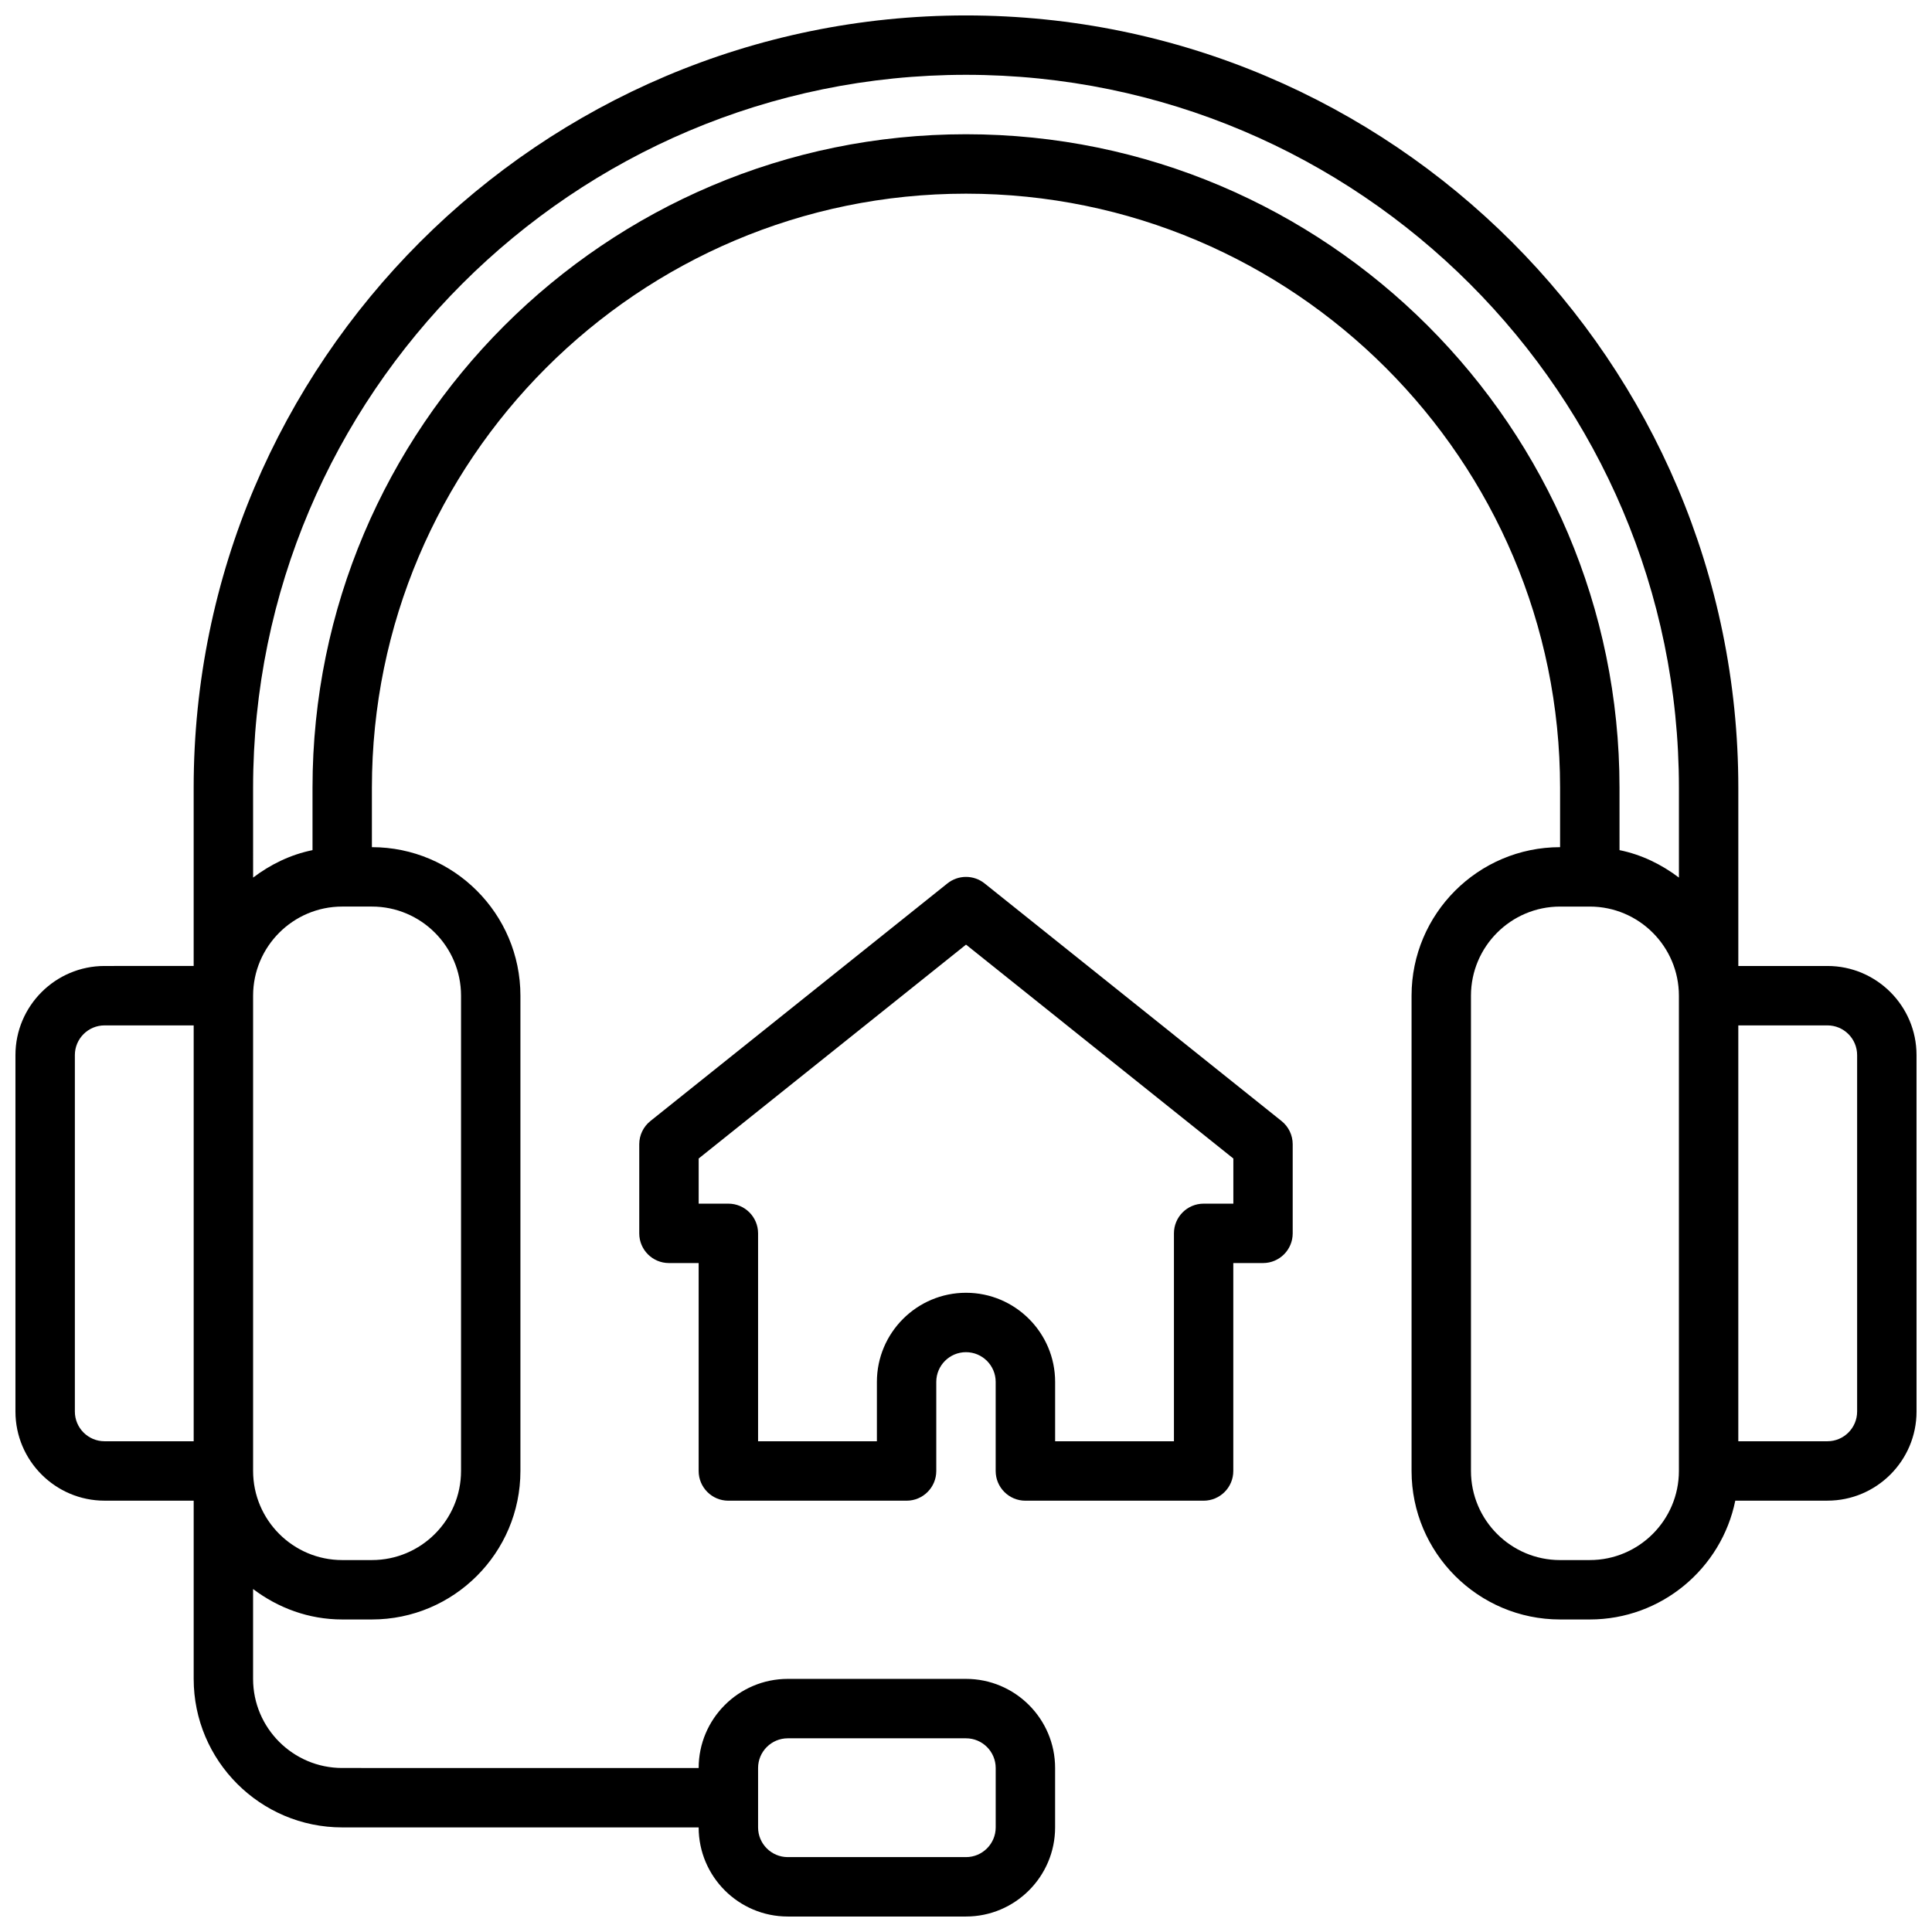
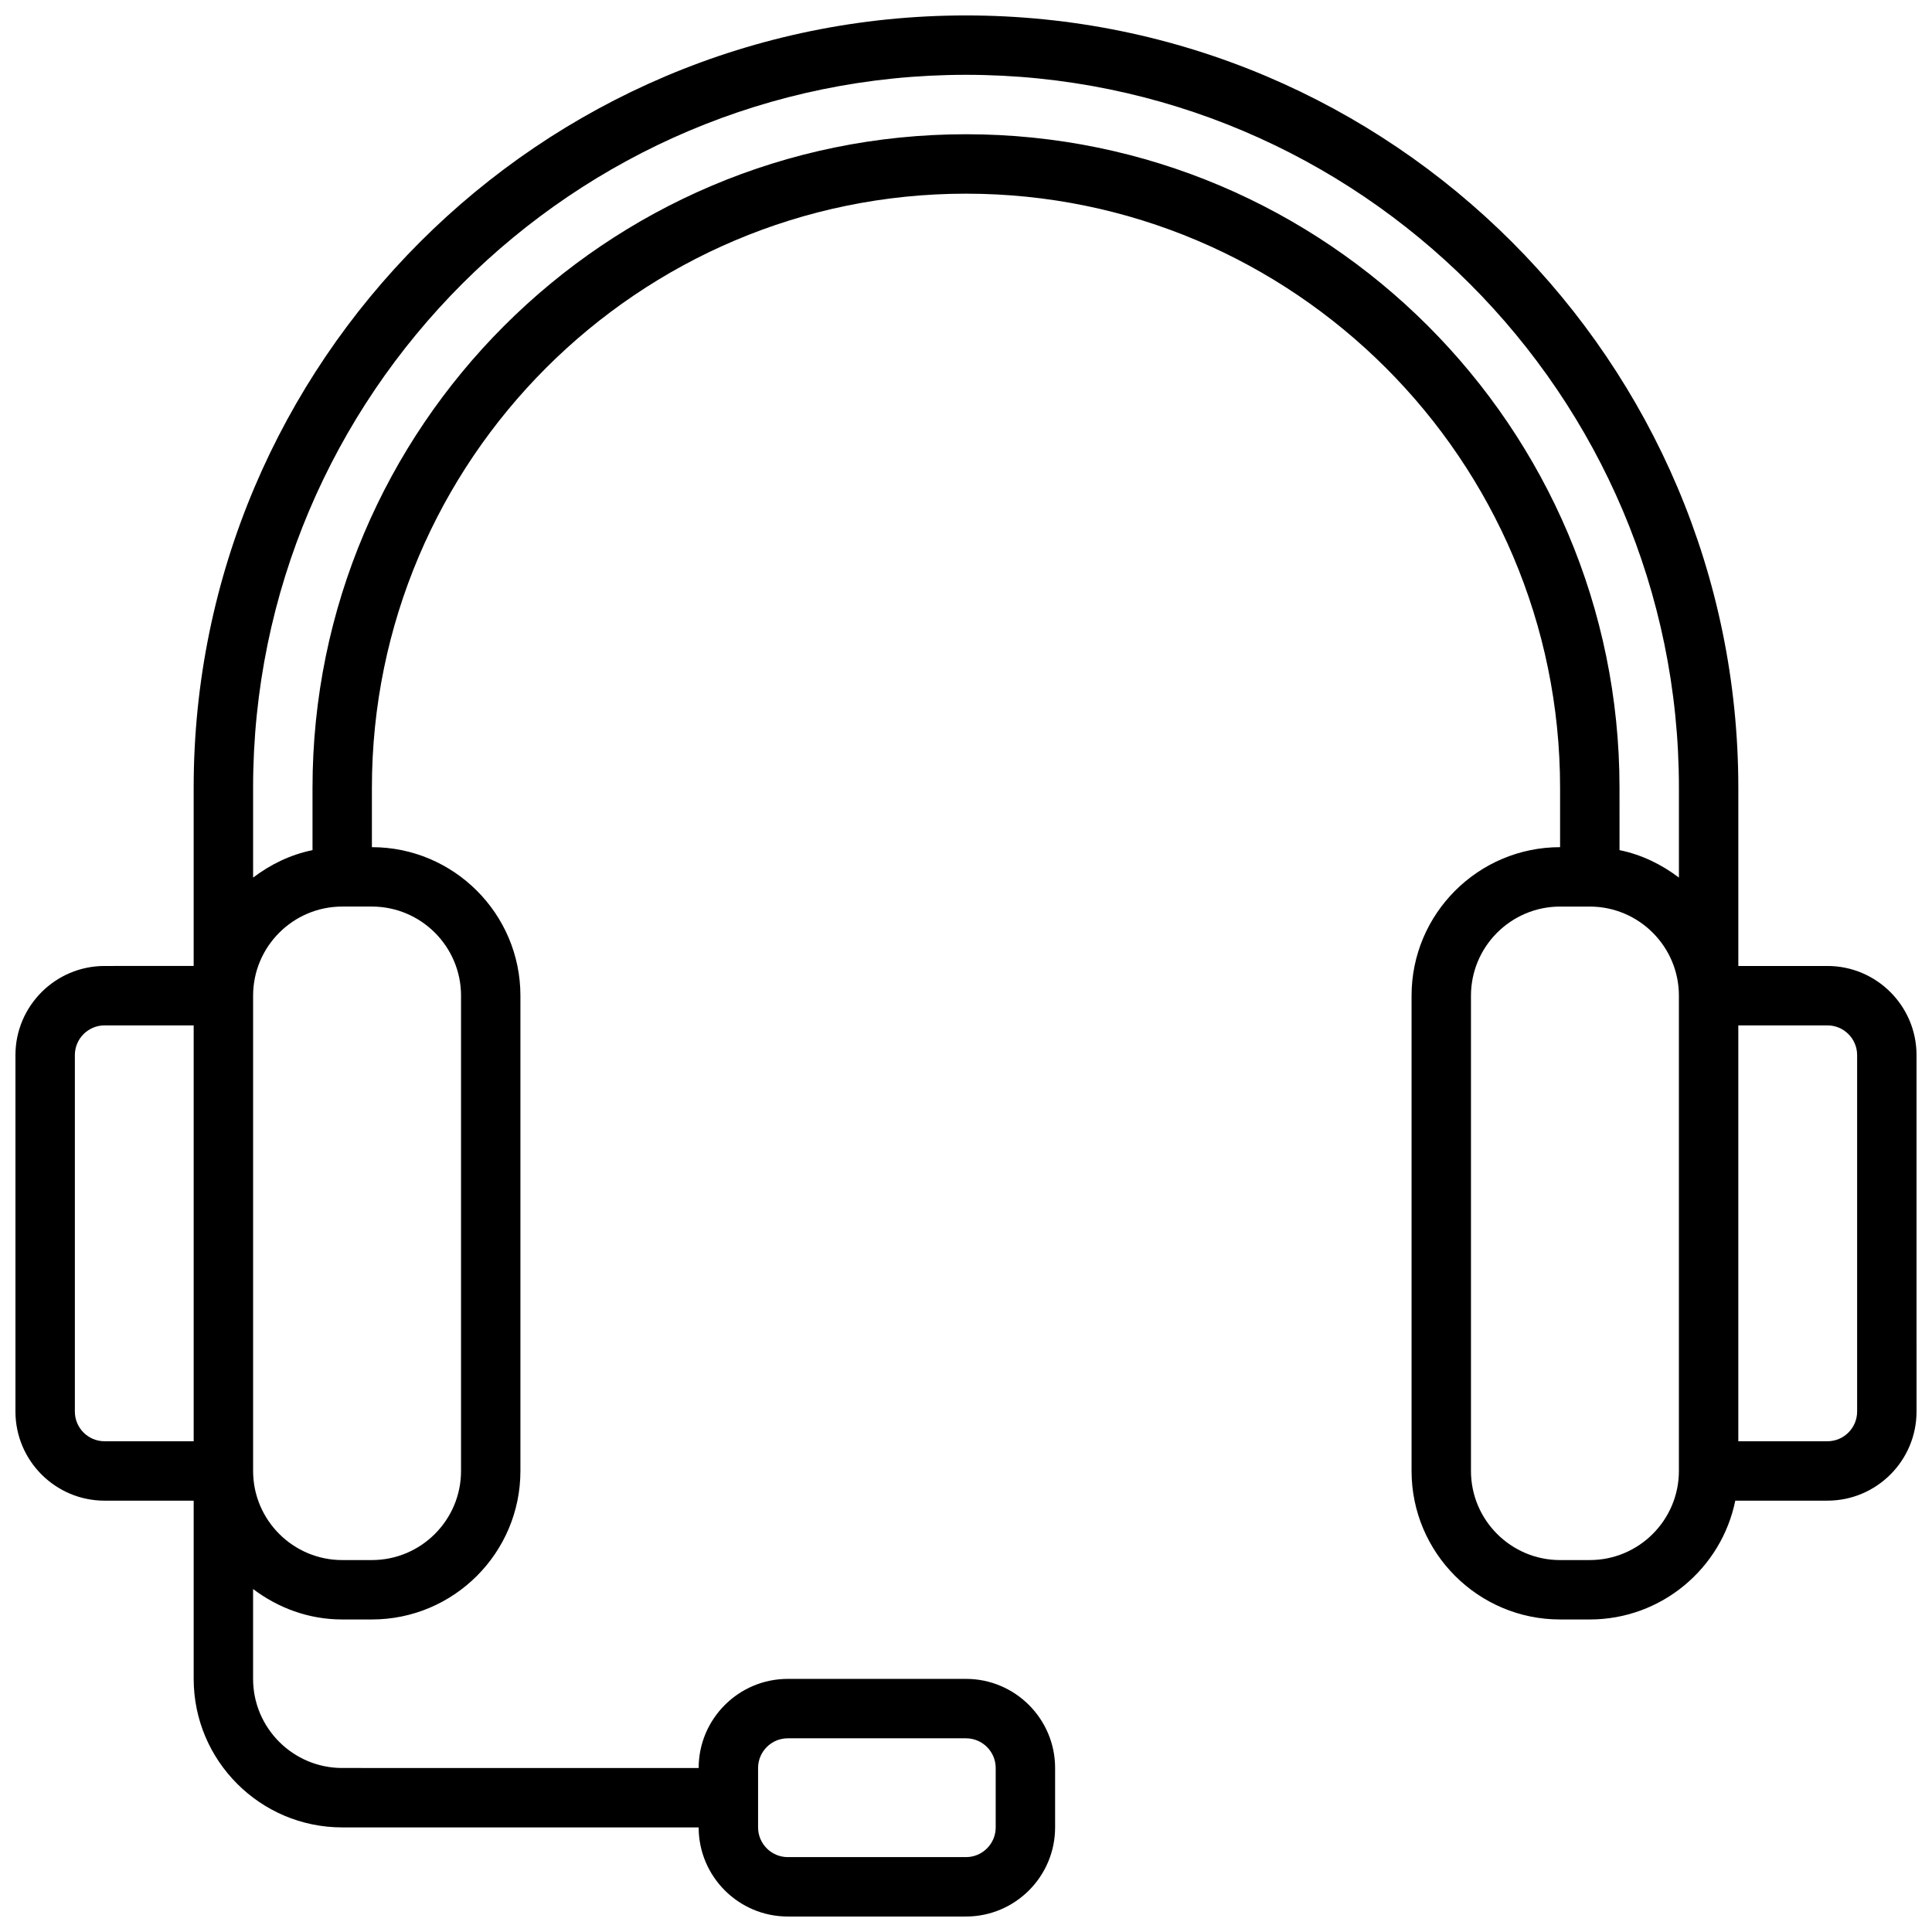
<svg xmlns="http://www.w3.org/2000/svg" width="800px" height="800px" version="1.1" viewBox="144 144 512 512">
  <defs>
    <clipPath id="a">
      <path d="m148.09 148.09h503.81v503.81h-503.81z" />
    </clipPath>
  </defs>
  <g clip-path="url(#a)">
    <path d="m628.29 400h-23.617v-47.23c0-112.86-91.812-204.68-204.67-204.68-112.86 0-204.68 91.82-204.68 204.67v47.23l-23.613 0.004c-13.02 0-23.617 10.598-23.617 23.617v94.465c0 13.02 10.598 23.617 23.617 23.617h23.617v47.23c0 21.703 17.656 39.359 39.359 39.359h94.465c0 13.02 10.598 23.617 23.617 23.617h47.23c13.02 0 23.617-10.598 23.617-23.617v-15.742c0-13.02-10.598-23.617-23.617-23.617h-47.23c-13.02 0-23.617 10.598-23.617 23.617l-94.465-0.004c-13.02 0-23.617-10.598-23.617-23.617v-23.812c6.598 4.992 14.719 8.07 23.617 8.07h7.871c21.703 0 39.359-17.656 39.359-39.359v-125.95c0-21.703-17.656-39.359-39.359-39.359v-15.742c0-86.812 70.629-157.44 157.44-157.44s157.44 70.629 157.44 157.44v15.742c-21.703 0-39.359 17.656-39.359 39.359v125.95c0 21.703 17.656 39.359 39.359 39.359h7.871c19.004 0 34.914-13.547 38.559-31.488h24.418c13.02 0 23.617-10.598 23.617-23.617l-0.004-94.465c0-13.02-10.594-23.613-23.613-23.613zm-283.39 212.54c0-4.336 3.527-7.871 7.871-7.871h47.23c4.344 0 7.871 3.535 7.871 7.871v15.742c0 4.336-3.527 7.871-7.871 7.871h-47.23c-4.344 0-7.871-3.535-7.871-7.871zm-181.06-94.465v-94.465c0-4.336 3.527-7.871 7.871-7.871h23.617v110.21h-23.613c-4.348 0-7.875-3.531-7.875-7.871zm102.34-110.21v125.95c0 13.02-10.598 23.617-23.617 23.617h-7.871c-13.02 0-23.617-10.598-23.617-23.617v-125.95c0-13.02 10.598-23.617 23.617-23.617h7.871c13.02 0 23.617 10.598 23.617 23.617zm133.82-228.29c-95.496 0-173.18 77.688-173.18 173.18v16.539c-5.848 1.188-11.148 3.793-15.742 7.273l-0.004-23.812c0-104.17 84.758-188.93 188.93-188.93s188.93 84.758 188.93 188.93v23.812c-4.598-3.481-9.895-6.086-15.742-7.273l-0.004-16.539c0-95.496-77.691-173.18-173.18-173.18zm165.31 377.86h-7.871c-13.02 0-23.617-10.598-23.617-23.617v-125.95c0-13.02 10.598-23.617 23.617-23.617h7.871c13.02 0 23.617 10.598 23.617 23.617v125.95c-0.004 13.02-10.598 23.613-23.617 23.613zm70.848-39.359c0 4.336-3.527 7.871-7.871 7.871h-23.617v-110.21h23.617c4.344 0 7.871 3.535 7.871 7.871z" />
  </g>
-   <path d="m404.92 378.11c-2.875-2.297-6.965-2.297-9.84 0l-78.719 62.977c-1.867 1.496-2.953 3.754-2.953 6.148v23.617c0 4.344 3.519 7.871 7.871 7.871h7.871v55.105c0 4.344 3.519 7.871 7.871 7.871h47.23c4.352 0 7.871-3.527 7.871-7.871v-23.617c0-4.336 3.527-7.871 7.871-7.871s7.871 3.535 7.871 7.871v23.617c0 4.344 3.519 7.871 7.871 7.871h47.23c4.352 0 7.871-3.527 7.871-7.871v-55.105h7.871c4.352 0 7.871-3.527 7.871-7.871v-23.617c0-2.394-1.086-4.652-2.953-6.148zm65.93 84.871h-7.871c-4.352 0-7.871 3.527-7.871 7.871v55.105h-31.488v-15.742c0-13.02-10.598-23.617-23.617-23.617s-23.617 10.598-23.617 23.617v15.742h-31.488v-55.105c0-4.344-3.519-7.871-7.871-7.871h-7.871v-11.965l70.848-56.68 70.848 56.68z" />
</svg>